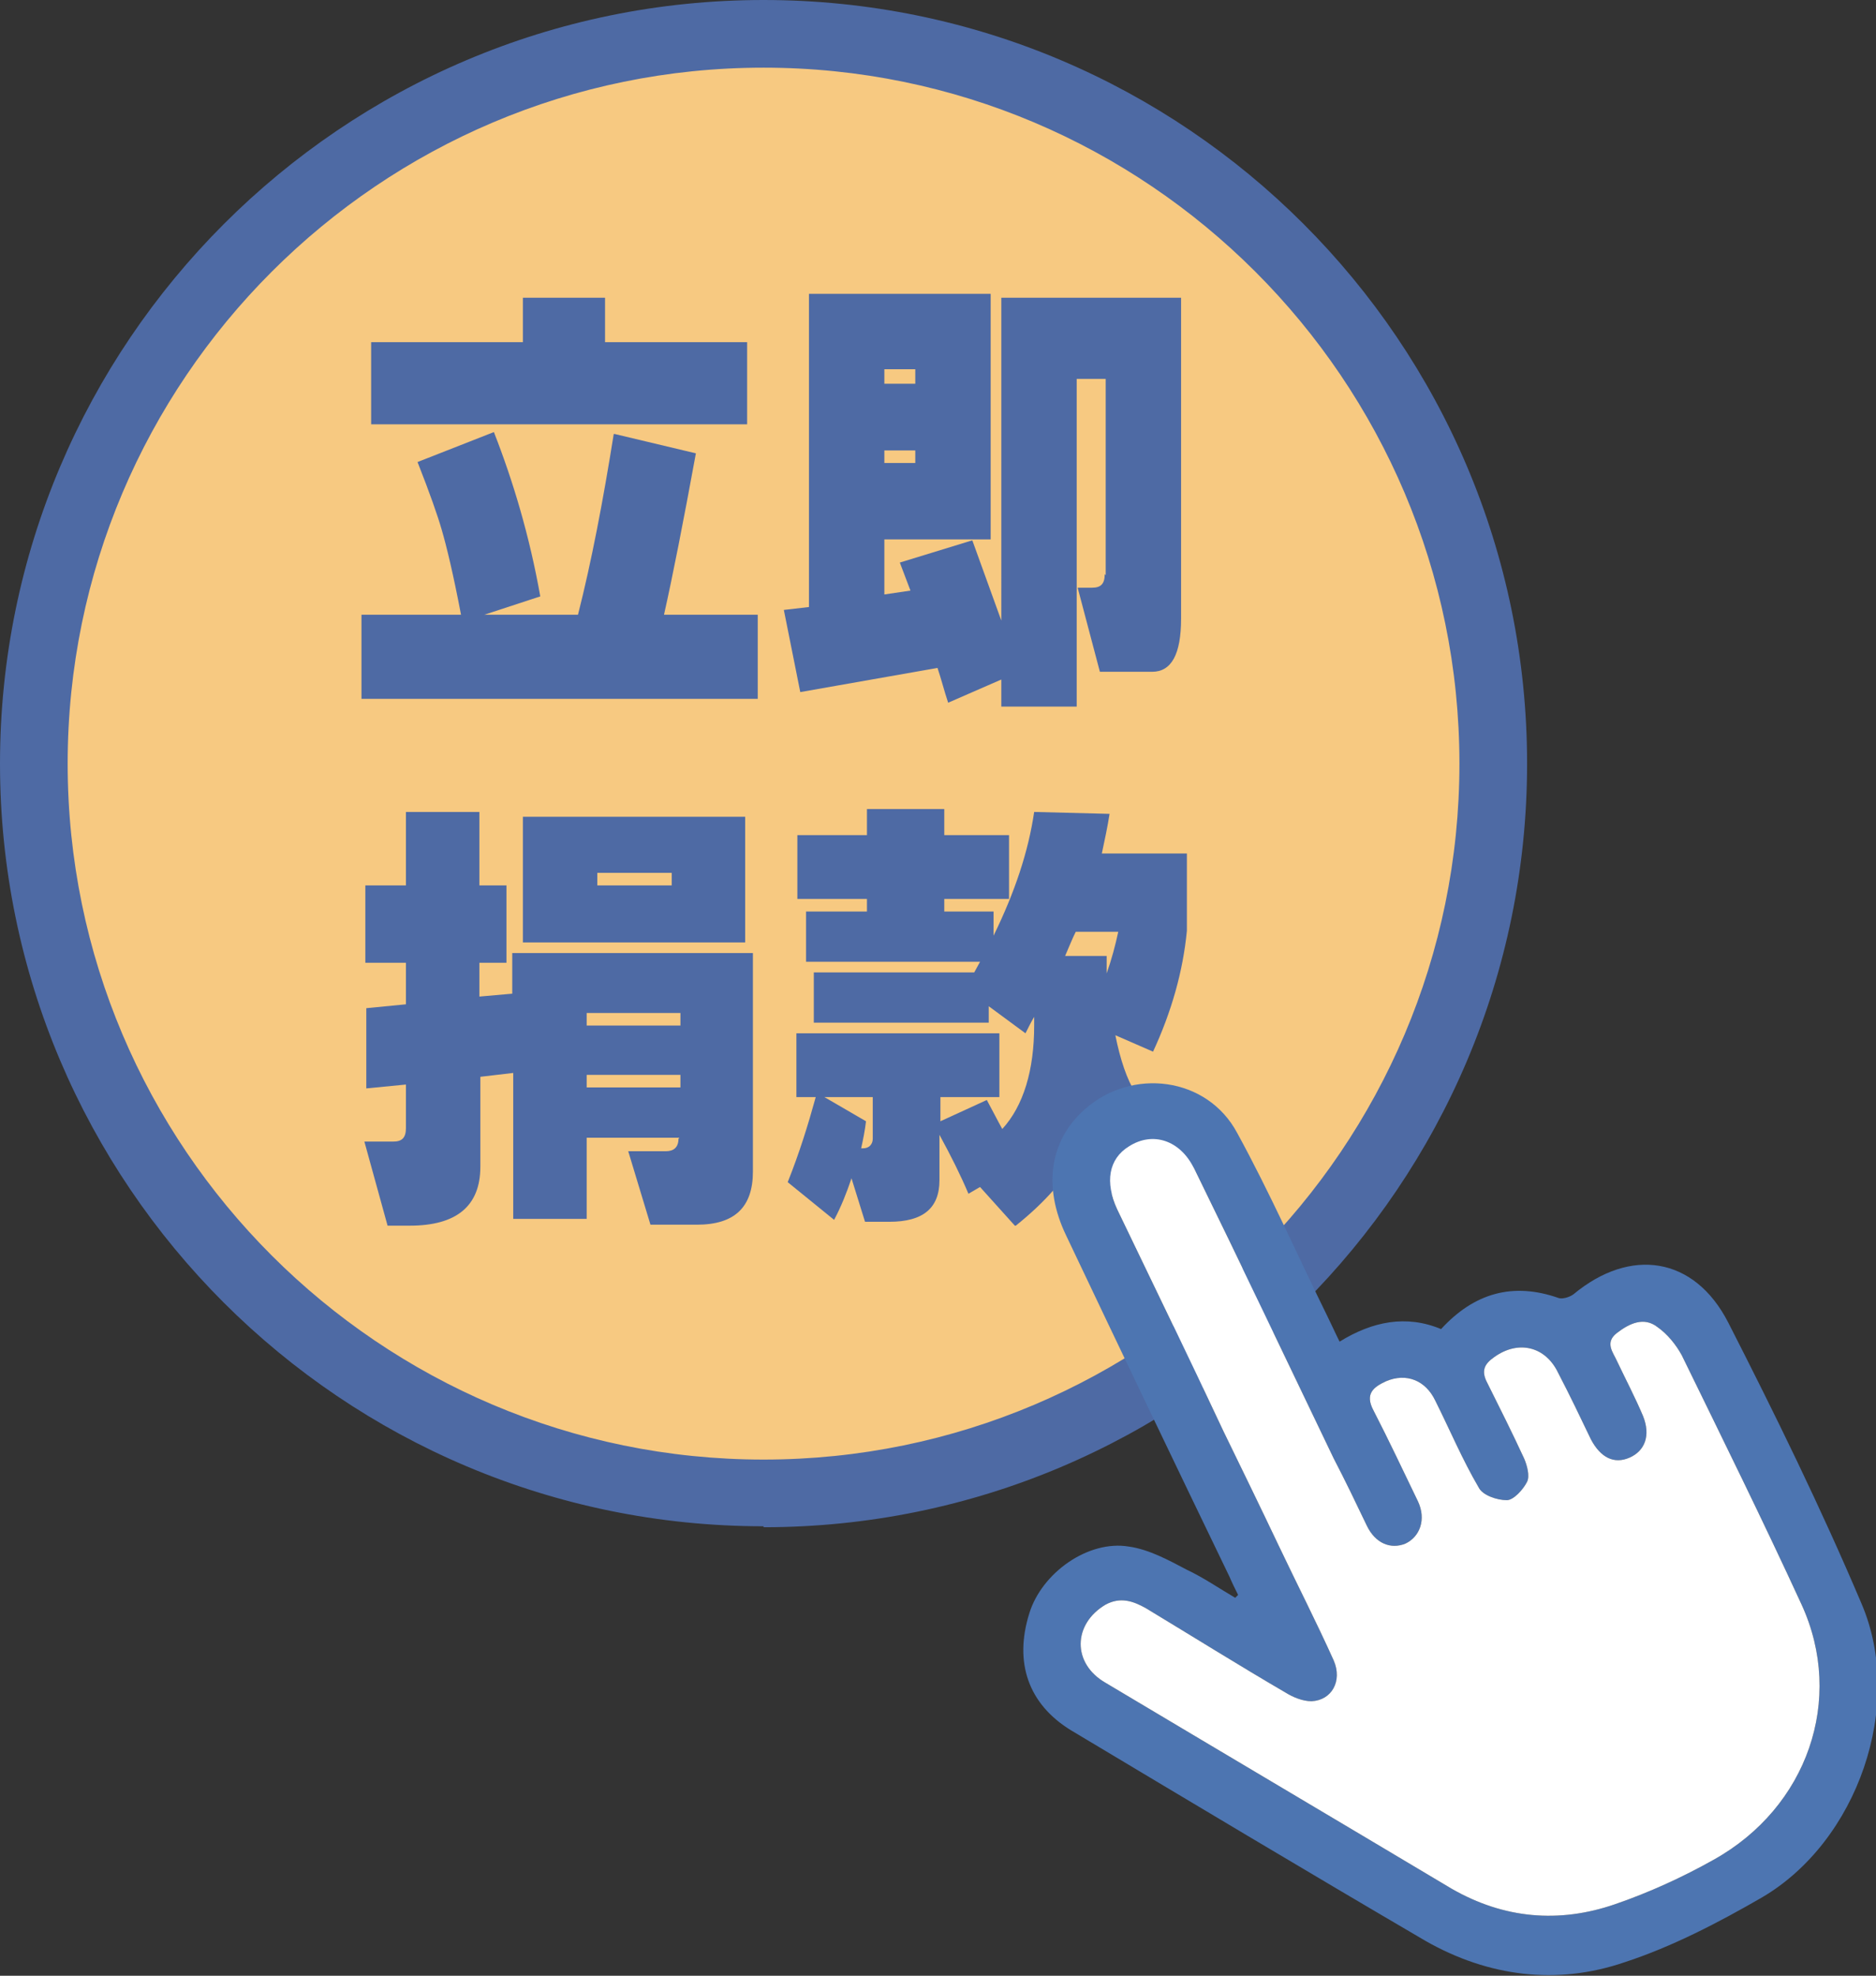
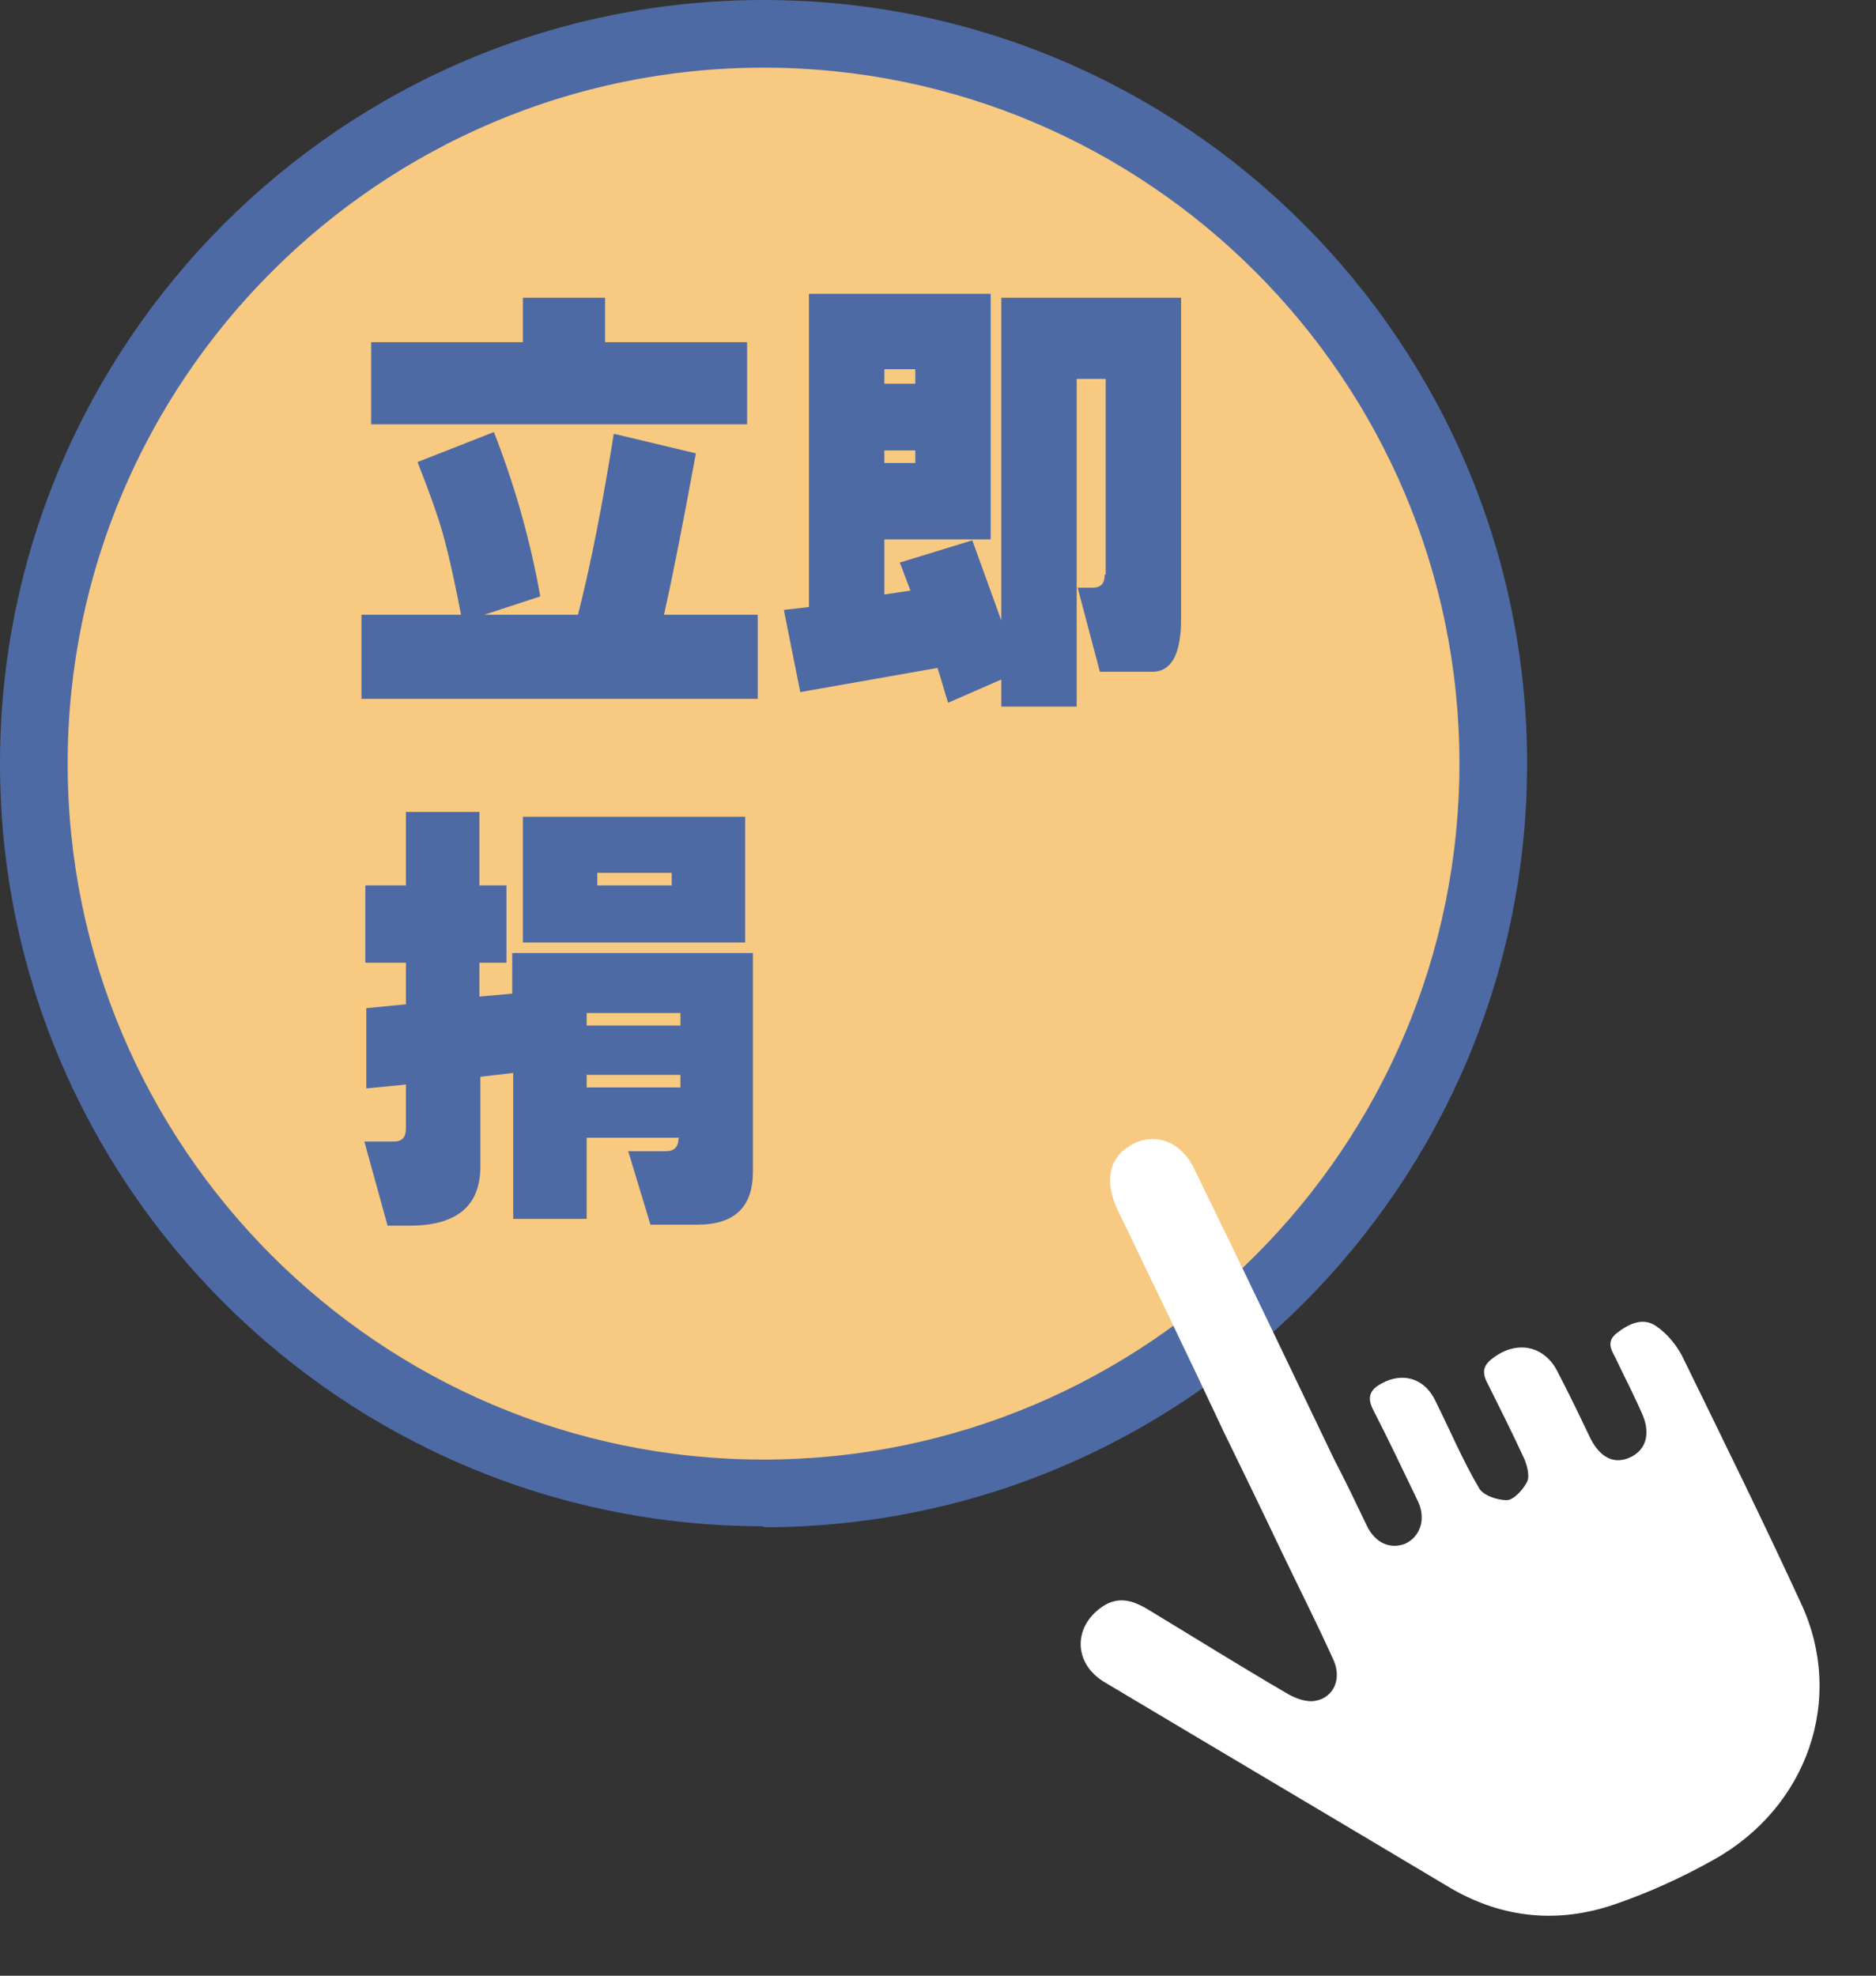
<svg xmlns="http://www.w3.org/2000/svg" version="1.1" viewBox="0 0 194.1 204.4">
  <rect x="0" y="0" width="194.1" height="204.4" fill="#333333" stroke="none" />
  <defs>
    <style>
      .cls-1 {
        isolation: isolate;
      }

      .cls-2 {
        fill: #f7c981;
      }

      .cls-3 {
        fill: #fff;
      }

      .cls-4 {
        fill: #4e6aa4;
      }

      .cls-5 {
        fill: #4d75b1;
      }
    </style>
  </defs>
  <g>
    <g data-name="圖層_1" id="__1">
      <g data-name="_圖層_1" id="__1-2">
        <g>
          <circle class="cls-2" cx="79" cy="79" r="75.5" />
          <path class="cls-4" d="M79,157.9C35.4,157.9,0,122.5,0,79S35.4,0,79,0s79,35.4,79,79-35.4,79-79,79h0ZM79,7C39.3,7,7,39.3,7,79s32.3,72,72,72,72-32.3,72-72S118.7,7,79,7Z" />
        </g>
        <g class="cls-1">
          <g class="cls-1">
            <path class="cls-4" d="M63.6,44.9l8.4,2c-1.3,7.1-2.4,12.7-3.3,16.7h9.7v8.7h-41v-8.7h10.3c-.8-4.2-1.5-7.1-2-8.8-.4-1.4-1.2-3.7-2.5-7l7.9-3.1c2,5.1,3.7,10.8,4.8,17l-5.8,1.9h9.7c1.4-5.5,2.6-11.8,3.7-18.7ZM54.1,30.8h8.5v4.6h14.7v8.5h-38.9v-8.5h15.7v-4.6Z" />
            <path class="cls-4" d="M114.4,59.5v-20.3h-3v33.9h-7.8v-2.8l-5.5,2.4c-.4-1.2-.7-2.4-1.1-3.6l-14.2,2.5-1.7-8.5,2.6-.3V30.4h18.8v25.4h-11v5.7l2.7-.4-1.1-2.9,7.5-2.3,3,8.3V30.8h18.6v33.2c0,3.7-1,5.5-3,5.5h-5.4l-2.3-8.7h1.5c.9,0,1.3-.4,1.3-1.4ZM94.7,39.7v-1.5h-3.2v1.5h3.2ZM91.5,46.6v1.3h3.2v-1.3h-3.2Z" />
          </g>
          <g class="cls-1">
            <path class="cls-4" d="M70.3,117.7h-9.6v8.4h-7.6v-15.1l-3.4.4v9.3c0,4.1-2.5,6.1-7.3,6.1h-2.3l-2.4-8.7h3c.9,0,1.3-.4,1.3-1.4v-4.5l-4.1.4v-8.3l4.1-.4v-4.3h-4.2v-8h4.2v-7.6h7.6v7.6h2.8v8h-2.8v3.5l3.4-.3v-4.2h24.9v22.6c0,3.7-1.9,5.5-5.8,5.5h-4.8l-2.3-7.6h3.9c.8,0,1.3-.4,1.3-1.3ZM54.1,97.5v-13h23v13h-23ZM70.4,104.8h-9.7v1.3h9.7v-1.3ZM70.4,111.2h-9.7v1.3h9.7v-1.3ZM69.5,90.3h-7.7v1.3h7.7v-1.3Z" />
-             <path class="cls-4" d="M105,126.8l-3.6-4-1.2.7c-.8-1.9-1.8-3.9-3-6.1v4.7c0,2.9-1.7,4.3-5.2,4.3h-2.5l-1.4-4.5c-.5,1.5-1.1,3-1.8,4.3l-4.8-3.9c1.2-3,2.1-5.9,2.9-8.8h-2v-6.6h21v6.6h-6.1v2.5l4.8-2.2c.6,1.1,1.1,2.1,1.6,3,2.2-2.4,3.3-6.1,3.3-10.7v-.9c-.3.5-.6,1.1-.9,1.7l-3.8-2.8v1.7h-18.1v-5.2h16.6l.6-1.1h-18v-5.2h6.3v-1.3h-7.2v-6.6h7.2v-2.7h8v2.7h6.7v6.6h-6.7v1.3h5.1v2.5c2.2-4.5,3.6-8.7,4.2-12.8l7.8.2c-.2,1.3-.5,2.7-.8,4.1h8.8v8c-.4,4.2-1.6,8.4-3.5,12.5l-3.9-1.7c.5,2.5,1.2,4.6,2.1,6,1.1,2,3.2,4.4,6.4,7.2l-5.7,6.5c-2.9-2.8-5.1-5.3-6.4-7.6-1.5,2.7-3.7,5.2-6.7,7.6ZM89.1,118.8h.2c.6,0,1-.4,1-1v-4.3h-5l4.3,2.5c-.1.9-.3,1.9-.5,2.8ZM114.5,100.7c.5-1.4.9-2.9,1.2-4.3h-4.4c-.4.8-.7,1.6-1.1,2.5h4.3v1.9Z" />
          </g>
        </g>
        <g>
          <g id="DNrt5Z">
-             <path class="cls-5" d="M128.1,165c-.3-.6-.6-1.2-.9-1.9-5.7-11.8-11.3-23.5-16.9-35.3-2.4-5-1.7-9.8,1.9-13,4.9-4.4,12.7-3.4,15.8,2.4,3.4,6.2,6.3,12.8,9.4,19.1.4.8.7,1.5,1.2,2.5,3.4-2.1,6.9-2.8,10.5-1.3,3.4-3.7,7.4-4.9,12.2-3.2.4.1,1.1-.1,1.5-.4,5.9-4.9,12.5-3.9,16,2.9,4.9,9.6,9.6,19.2,13.8,29.1,4.5,10.5-.4,24.6-10.3,30.4-4.5,2.6-9.3,5.1-14.2,6.7-7,2.4-14.1,1.5-20.6-2.2-12.3-7.2-24.5-14.5-36.7-21.8-4.4-2.7-5.9-7-4.3-12.1,1.3-4.2,6.1-7.6,10.3-6.9,2.1.3,4.1,1.4,6,2.4,1.7.8,3.3,1.9,5,2.9,0,0,.2-.2.3-.3h0ZM126.6,148.1c1.9,3.9,3.8,7.8,5.7,11.8,1.9,4,3.9,7.9,5.7,11.9.9,2.1-.2,4.1-2.3,4.2-.9,0-1.9-.4-2.7-.9-4.8-2.8-9.6-5.8-14.4-8.7-1.4-.8-2.7-1.2-4.2-.4-3.4,2-3.5,6.1,0,8.1,11.9,7.1,23.9,14.2,35.8,21.3,5.4,3.1,11.1,3.6,16.9,1.6,3.5-1.2,7-2.8,10.2-4.6,9.7-5.4,13.6-16.6,9.1-26.4-4-8.7-8.2-17.2-12.4-25.8-.6-1.1-1.5-2.2-2.5-2.9-1.4-1.1-2.9-.4-4.2.6s-.4,2,0,2.9c.9,1.9,1.9,3.8,2.7,5.7.8,2,.2,3.6-1.4,4.3-1.6.7-3,0-4-1.9-1.1-2.3-2.2-4.6-3.4-6.9-1.3-2.7-4.1-3.4-6.6-1.6-1,.7-1.4,1.4-.7,2.7,1.3,2.6,2.6,5.2,3.8,7.8.3.7.6,1.8.3,2.4-.4.8-1.4,1.9-2.1,1.9-1,0-2.5-.5-2.9-1.3-1.7-2.9-3-6-4.5-9-1-2.1-3-2.9-5.1-2-1.3.6-2.2,1.3-1.3,3,1.6,3.1,3.1,6.3,4.6,9.4.9,1.9.2,3.7-1.3,4.4-1.5.6-3.1,0-4-1.9-1.1-2.3-2.2-4.6-3.4-6.9-4.8-10-9.6-20.1-14.5-30.1-1.4-2.8-4.2-3.8-6.7-2.2-2.1,1.3-2.5,3.7-1.2,6.5,3.7,7.7,7.4,15.3,11,23h0Z" />
-           </g>
+             </g>
          <path class="cls-3" d="M126.6,148.1c1.9,3.9,3.8,7.8,5.7,11.8,1.9,4,3.9,7.9,5.7,11.9.9,2.1-.2,4.1-2.3,4.2-.9,0-1.9-.4-2.7-.9-4.8-2.8-9.6-5.8-14.4-8.7-1.4-.8-2.7-1.2-4.2-.4-3.4,2-3.5,6.1,0,8.1,11.9,7.1,23.9,14.2,35.8,21.3,5.4,3.1,11.1,3.6,16.9,1.6,3.5-1.2,7-2.8,10.2-4.6,9.7-5.4,13.6-16.6,9.1-26.4-4-8.7-8.2-17.2-12.4-25.8-.6-1.1-1.5-2.2-2.5-2.9-1.4-1.1-2.9-.4-4.2.6s-.4,2,0,2.9c.9,1.9,1.9,3.8,2.7,5.7.8,2,.2,3.6-1.4,4.3-1.6.7-3,0-4-1.9-1.1-2.3-2.2-4.6-3.4-6.9-1.3-2.7-4.1-3.4-6.6-1.6-1,.7-1.4,1.4-.7,2.7,1.3,2.6,2.6,5.2,3.8,7.8.3.7.6,1.8.3,2.4-.4.8-1.4,1.9-2.1,1.9-1,0-2.5-.5-2.9-1.3-1.7-2.9-3-6-4.5-9-1-2.1-3-2.9-5.1-2-1.3.6-2.2,1.3-1.3,3,1.6,3.1,3.1,6.3,4.6,9.4.9,1.9.2,3.7-1.3,4.4-1.5.6-3.1,0-4-1.9-1.1-2.3-2.2-4.6-3.4-6.9-4.8-10-9.6-20.1-14.5-30.1-1.4-2.8-4.2-3.8-6.7-2.2-2.1,1.3-2.5,3.7-1.2,6.5,3.7,7.7,7.4,15.3,11,23h0Z" />
        </g>
      </g>
    </g>
  </g>
</svg>